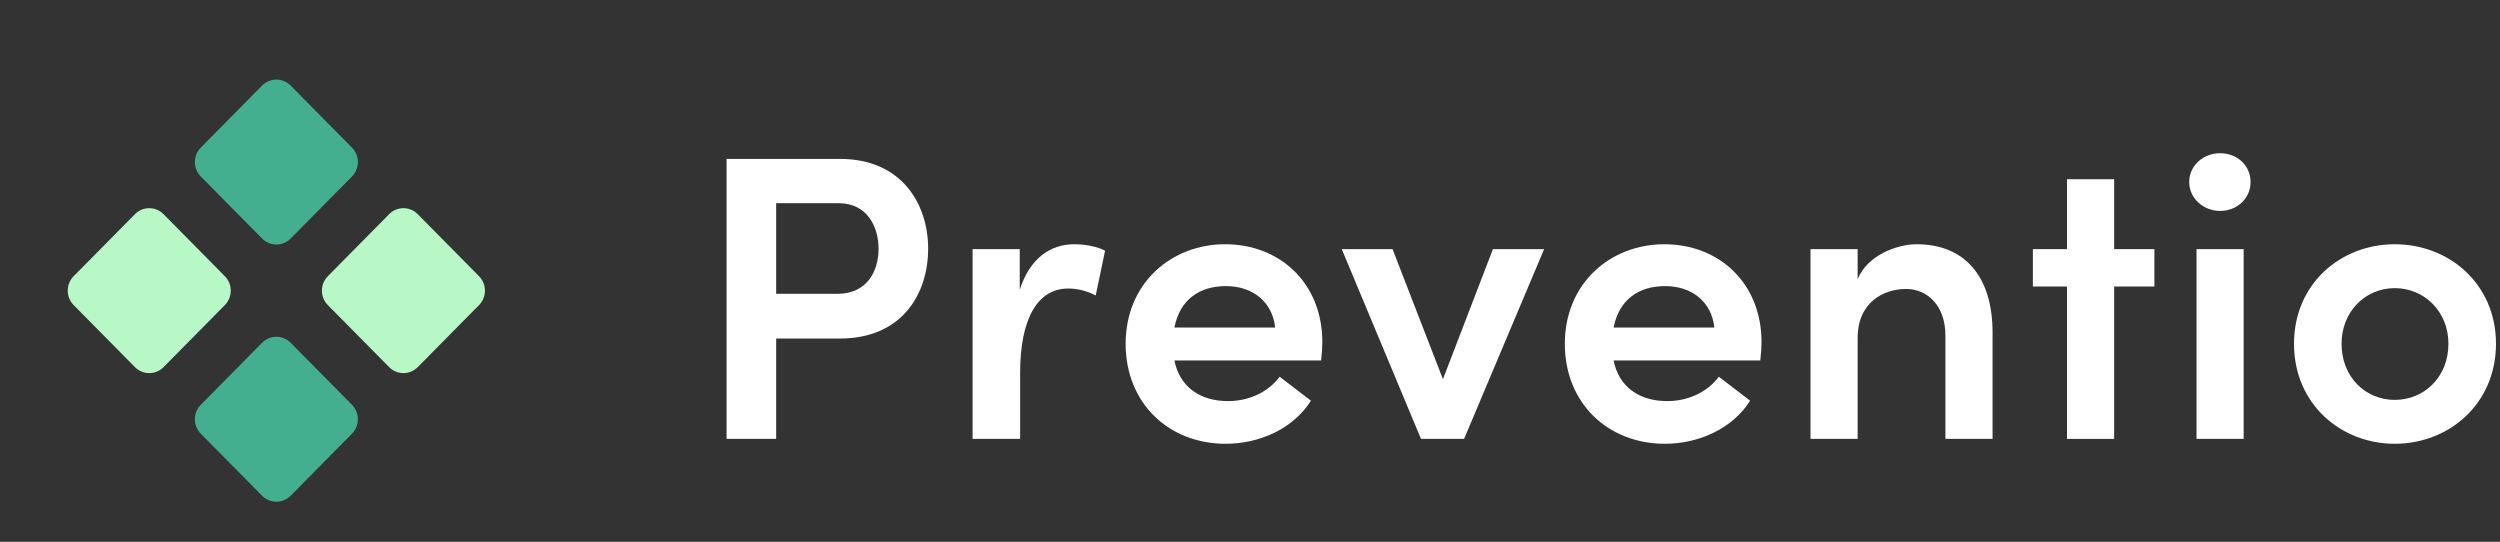
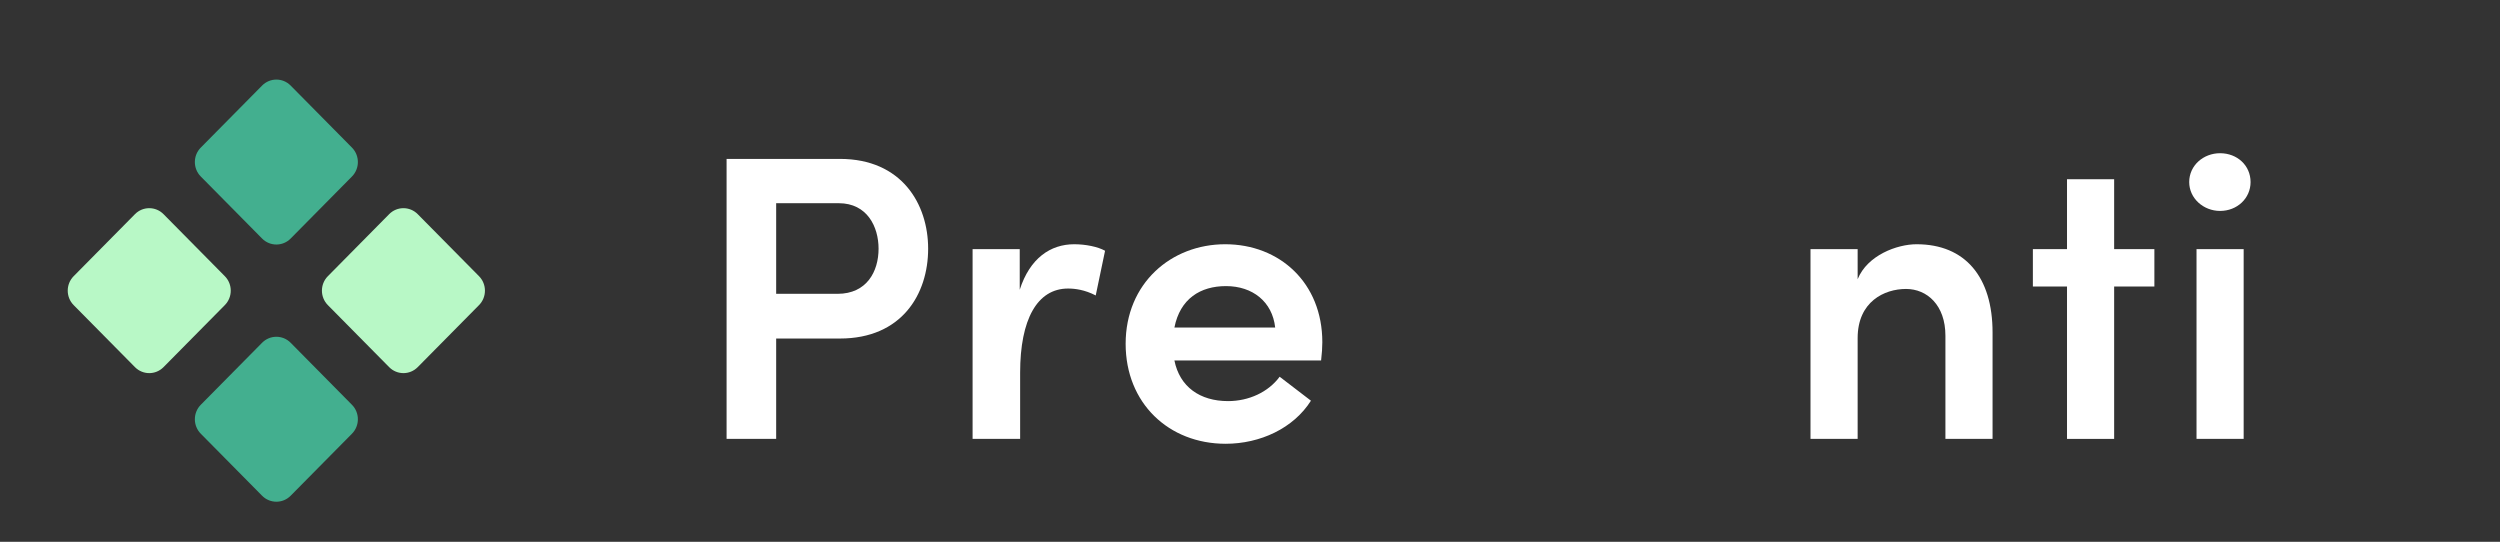
<svg xmlns="http://www.w3.org/2000/svg" width="526" height="114" viewBox="0 0 526 114" fill="none">
  <rect x="0" y="0" width="526" height="114" fill="#333333" stroke="none" />
  <path fill-rule="evenodd" clip-rule="evenodd" d="M15.496 58.112C13.836 59.792 13.836 62.514 15.496 64.193L28.396 77.245C30.055 78.924 32.746 78.924 34.406 77.245L47.306 64.193C48.965 62.514 48.965 59.792 47.306 58.112L34.406 45.061C32.746 43.382 30.055 43.382 28.396 45.061L15.496 58.112ZM68.978 58.112C67.319 59.792 67.319 62.514 68.978 64.193L81.878 77.245C83.537 78.924 86.228 78.924 87.888 77.245L100.788 64.193C102.447 62.514 102.447 59.792 100.788 58.112L87.888 45.061C86.228 43.382 83.537 43.382 81.878 45.061L68.978 58.112Z" fill="#B8F8C6" />
  <path fill-rule="evenodd" clip-rule="evenodd" d="M42.243 31.055C40.584 32.734 40.584 35.457 42.243 37.136L55.143 50.188C56.803 51.867 59.493 51.867 61.153 50.188L74.053 37.136C75.712 35.457 75.712 32.734 74.053 31.055L61.153 18.004C59.493 16.324 56.803 16.324 55.143 18.004L42.243 31.055ZM42.243 85.169C40.584 86.849 40.584 89.571 42.243 91.251L55.143 104.302C56.803 105.981 59.493 105.981 61.153 104.302L74.053 91.251C75.712 89.571 75.712 86.849 74.053 85.169L61.153 72.118C59.493 70.439 56.803 70.439 55.143 72.118L42.243 85.169Z" fill="#43AF8F" />
  <path d="M176.728 33.434H152.874V92.344H163.305V71.226H176.728C189.724 71.226 195.282 61.906 195.282 52.33C195.282 42.925 189.724 33.434 176.728 33.434ZM176.215 61.821H163.305V42.754H176.472C182.457 42.754 184.851 47.713 184.851 52.33C184.851 57.118 182.371 61.821 176.215 61.821Z" fill="white" />
  <path d="M226.008 51.389C221.049 51.389 216.689 54.297 214.551 60.965V52.416H204.633V92.344H214.637V78.408C214.637 67.207 218.228 60.709 224.726 60.709C226.179 60.709 228.231 60.966 230.54 62.163L232.506 52.758C230.967 51.903 228.402 51.389 226.008 51.389Z" fill="white" />
  <path d="M278.217 71.995C278.217 59.512 269.239 51.389 257.782 51.389C246.411 51.389 236.835 59.598 236.835 72.337C236.835 84.82 245.898 93.37 257.868 93.37C265.135 93.37 272.146 90.121 275.823 84.307L269.239 79.263C266.845 82.512 262.741 84.393 258.381 84.393C252.481 84.393 248.206 81.4 247.095 75.843H277.96C278.131 74.389 278.217 73.107 278.217 71.995ZM247.095 68.917C248.292 62.847 252.567 60.196 257.953 60.196C263.511 60.196 267.7 63.445 268.299 68.917H247.095Z" fill="white" />
-   <path d="M314.112 52.416L303.595 79.776L292.993 52.416H282.306L298.978 92.344H308.041L324.885 52.416H314.112Z" fill="white" />
-   <path d="M370.623 71.995C370.623 59.512 361.646 51.389 350.189 51.389C338.817 51.389 329.241 59.598 329.241 72.337C329.241 84.82 338.304 93.37 350.274 93.37C357.542 93.37 364.553 90.121 368.229 84.307L361.646 79.263C359.252 82.512 355.148 84.393 350.787 84.393C344.888 84.393 340.613 81.4 339.501 75.843H370.367C370.538 74.389 370.623 73.107 370.623 71.995ZM339.501 68.917C340.698 62.847 344.973 60.196 350.36 60.196C355.917 60.196 360.107 63.445 360.705 68.917H339.501Z" fill="white" />
  <path d="M403.246 51.389C399.142 51.389 392.9 53.698 390.848 58.742V52.416H380.93V92.344H390.848V71.14C390.848 63.445 396.491 60.795 401.023 60.795C405.469 60.795 409.316 64.215 409.316 70.627V92.344H419.234V69.943C419.234 58.315 413.506 51.389 403.246 51.389Z" fill="white" />
  <path d="M453.282 52.416H444.817V37.709H434.899V52.416H427.717V60.282H434.899V92.344H444.817V60.282H453.282V52.416Z" fill="white" />
  <path d="M467.107 44.379C470.698 44.379 473.52 41.728 473.52 38.308C473.52 34.803 470.698 32.237 467.107 32.237C463.602 32.237 460.609 34.803 460.609 38.308C460.609 41.728 463.602 44.379 467.107 44.379ZM462.148 92.344H472.066V52.416H462.148V92.344Z" fill="white" />
-   <path d="M503.864 93.37C515.236 93.37 525.154 84.991 525.154 72.337C525.154 59.683 515.236 51.389 503.864 51.389C492.493 51.389 482.66 59.683 482.66 72.337C482.66 84.991 492.493 93.37 503.864 93.37ZM503.864 84.136C497.708 84.136 492.664 79.348 492.664 72.337C492.664 65.497 497.708 60.624 503.864 60.624C510.02 60.624 515.15 65.497 515.15 72.337C515.15 79.348 510.02 84.136 503.864 84.136Z" fill="white" />
</svg>